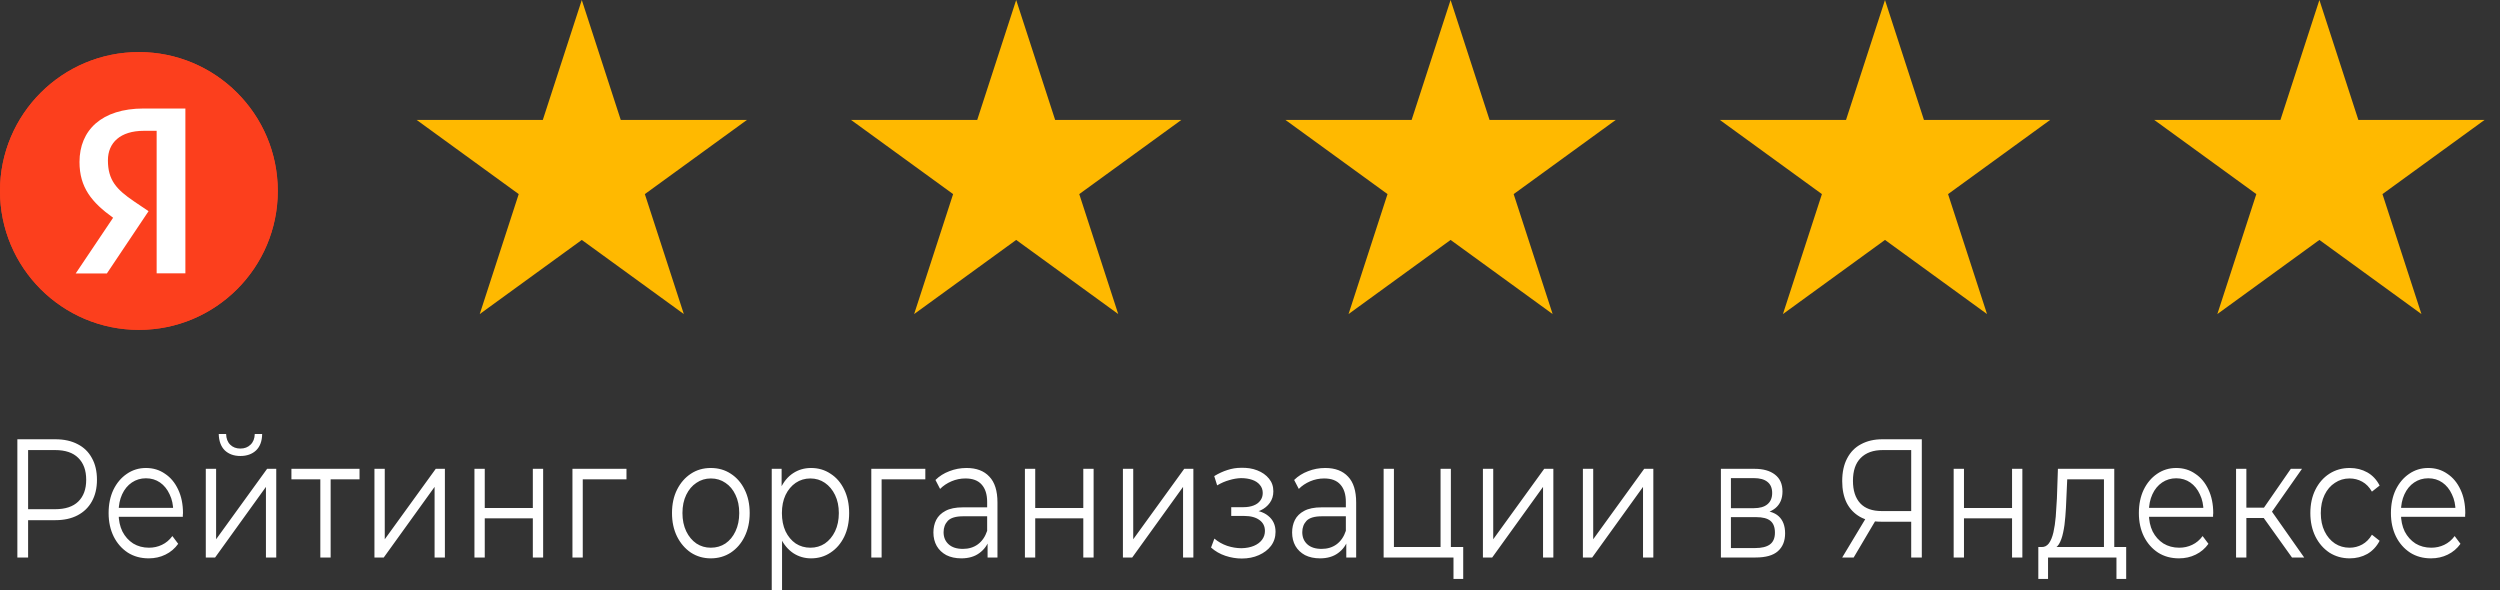
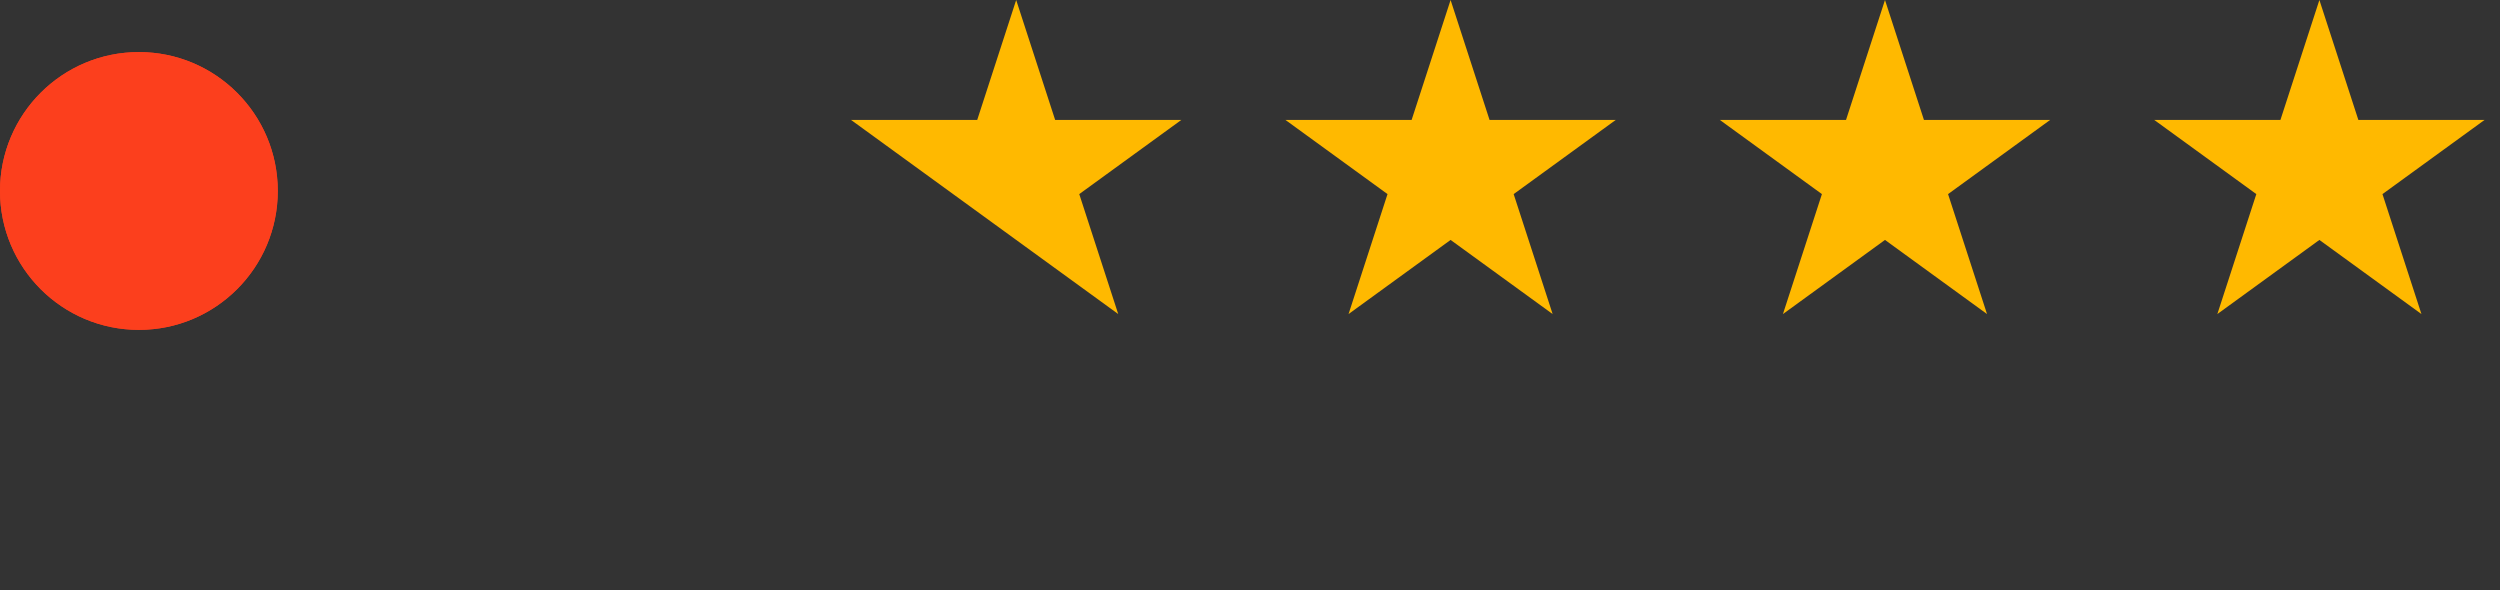
<svg xmlns="http://www.w3.org/2000/svg" width="144" height="34" viewBox="0 0 144 34" fill="none">
  <rect x="0" y="0" width="144" height="34" fill="#333333" stroke="none" />
  <g clip-path="url(#clip0_2052_2415)">
-     <path d="M33.511 0L35.756 6.91H43.021L37.143 11.18L39.389 18.09L33.511 13.82L27.633 18.09L29.878 11.18L24 6.91H31.265L33.511 0Z" fill="#FFB900" />
-     <path d="M58.532 0L60.777 6.91H68.043L62.165 11.18L64.41 18.09L58.532 13.82L52.654 18.09L54.899 11.18L49.022 6.91H56.287L58.532 0Z" fill="#FFB900" />
+     <path d="M58.532 0L60.777 6.91H68.043L62.165 11.18L64.41 18.09L58.532 13.82L54.899 11.18L49.022 6.91H56.287L58.532 0Z" fill="#FFB900" />
    <path d="M83.554 0L85.799 6.91H93.065L87.187 11.18L89.432 18.09L83.554 13.82L77.676 18.09L79.921 11.18L74.043 6.91H81.309L83.554 0Z" fill="#FFB900" />
    <path d="M108.575 0L110.82 6.91H118.086L112.208 11.18L114.453 18.09L108.575 13.82L102.697 18.09L104.942 11.18L99.064 6.91H106.33L108.575 0Z" fill="#FFB900" />
    <path d="M133.597 0L135.842 6.91H143.108L137.23 11.18L139.475 18.09L133.597 13.82L127.719 18.09L129.964 11.18L124.086 6.91H131.352L133.597 0Z" fill="#FFB900" />
-     <path d="M1 32.112V25.302H3.192C3.688 25.302 4.115 25.396 4.472 25.584C4.829 25.765 5.102 26.031 5.292 26.382C5.487 26.725 5.585 27.144 5.585 27.637C5.585 28.117 5.487 28.532 5.292 28.882C5.102 29.226 4.829 29.492 4.472 29.68C4.115 29.868 3.688 29.962 3.192 29.962H1.343L1.619 29.622V32.112H1ZM1.619 29.68L1.343 29.33H3.175C3.761 29.33 4.204 29.184 4.505 28.892C4.812 28.593 4.965 28.175 4.965 27.637C4.965 27.092 4.812 26.67 4.505 26.372C4.204 26.073 3.761 25.924 3.175 25.924H1.343L1.619 25.584V29.68ZM8.565 32.161C8.108 32.161 7.706 32.051 7.36 31.83C7.015 31.603 6.744 31.295 6.549 30.906C6.354 30.51 6.256 30.059 6.256 29.553C6.256 29.048 6.348 28.6 6.532 28.211C6.722 27.822 6.978 27.517 7.302 27.296C7.631 27.069 7.999 26.956 8.406 26.956C8.819 26.956 9.184 27.066 9.502 27.287C9.826 27.5 10.079 27.805 10.264 28.201C10.447 28.59 10.54 29.041 10.54 29.553C10.54 29.586 10.537 29.622 10.531 29.66C10.531 29.693 10.531 29.729 10.531 29.768H6.708V29.252H10.213L9.979 29.456C9.979 29.087 9.909 28.759 9.77 28.474C9.636 28.182 9.452 27.955 9.218 27.792C8.983 27.63 8.713 27.549 8.406 27.549C8.105 27.549 7.835 27.63 7.595 27.792C7.355 27.955 7.168 28.182 7.034 28.474C6.9 28.765 6.833 29.099 6.833 29.476V29.583C6.833 29.972 6.906 30.316 7.051 30.614C7.202 30.906 7.408 31.136 7.67 31.305C7.938 31.467 8.242 31.548 8.582 31.548C8.85 31.548 9.098 31.493 9.326 31.383C9.561 31.273 9.761 31.104 9.929 30.877L10.264 31.324C10.068 31.597 9.823 31.804 9.527 31.947C9.237 32.09 8.917 32.161 8.565 32.161ZM11.854 32.112V27.004H12.448V31.062L15.385 27.004H15.912V32.112H15.318V28.045L12.39 32.112H11.854ZM13.845 26.265C13.477 26.265 13.179 26.158 12.95 25.944C12.727 25.723 12.61 25.409 12.599 25H13.025C13.031 25.259 13.109 25.464 13.26 25.613C13.41 25.762 13.606 25.837 13.845 25.837C14.085 25.837 14.28 25.762 14.431 25.613C14.587 25.464 14.668 25.259 14.674 25H15.1C15.095 25.409 14.978 25.723 14.749 25.944C14.52 26.158 14.219 26.265 13.845 26.265ZM18.451 32.112V27.423L18.601 27.608H16.786V27.004H20.709V27.608H18.894L19.045 27.423V32.112H18.451ZM21.568 32.112V27.004H22.162V31.062L25.099 27.004H25.626V32.112H25.032V28.045L22.104 32.112H21.568ZM27.328 32.112V27.004H27.922V29.262H30.691V27.004H31.285V32.112H30.691V29.855H27.922V32.112H27.328ZM32.973 32.112V27.004H36.085V27.608H33.417L33.567 27.432V32.112H32.973ZM40.94 32.161C40.517 32.161 40.135 32.051 39.794 31.83C39.46 31.603 39.195 31.295 38.999 30.906C38.804 30.51 38.707 30.059 38.707 29.553C38.707 29.041 38.804 28.59 38.999 28.201C39.195 27.812 39.46 27.507 39.794 27.287C40.129 27.066 40.511 26.956 40.94 26.956C41.375 26.956 41.76 27.066 42.095 27.287C42.435 27.507 42.7 27.812 42.89 28.201C43.085 28.59 43.182 29.041 43.182 29.553C43.182 30.059 43.085 30.51 42.89 30.906C42.7 31.295 42.435 31.603 42.095 31.83C41.755 32.051 41.37 32.161 40.94 32.161ZM40.94 31.548C41.258 31.548 41.54 31.467 41.785 31.305C42.031 31.136 42.223 30.903 42.363 30.604C42.508 30.299 42.58 29.949 42.58 29.553C42.58 29.151 42.508 28.801 42.363 28.503C42.223 28.204 42.031 27.974 41.785 27.812C41.54 27.643 41.261 27.559 40.949 27.559C40.636 27.559 40.358 27.643 40.112 27.812C39.867 27.974 39.672 28.204 39.527 28.503C39.382 28.801 39.309 29.151 39.309 29.553C39.309 29.949 39.382 30.299 39.527 30.604C39.672 30.903 39.867 31.136 40.112 31.305C40.358 31.467 40.634 31.548 40.94 31.548ZM46.719 32.161C46.34 32.161 45.997 32.061 45.69 31.86C45.383 31.652 45.138 31.357 44.954 30.974C44.775 30.585 44.686 30.111 44.686 29.553C44.686 28.996 44.775 28.525 44.954 28.143C45.132 27.753 45.375 27.458 45.682 27.257C45.988 27.056 46.334 26.956 46.719 26.956C47.137 26.956 47.511 27.066 47.84 27.287C48.175 27.5 48.437 27.805 48.627 28.201C48.816 28.59 48.911 29.041 48.911 29.553C48.911 30.072 48.816 30.526 48.627 30.916C48.437 31.305 48.175 31.61 47.84 31.83C47.511 32.051 47.137 32.161 46.719 32.161ZM44.452 34V27.004H45.021V28.542L44.962 29.563L45.046 30.595V34H44.452ZM46.677 31.548C46.989 31.548 47.268 31.467 47.514 31.305C47.759 31.136 47.954 30.903 48.099 30.604C48.244 30.299 48.317 29.949 48.317 29.553C48.317 29.158 48.244 28.811 48.099 28.512C47.954 28.214 47.759 27.98 47.514 27.812C47.268 27.643 46.989 27.559 46.677 27.559C46.365 27.559 46.083 27.643 45.832 27.812C45.587 27.98 45.392 28.214 45.247 28.512C45.107 28.811 45.038 29.158 45.038 29.553C45.038 29.949 45.107 30.299 45.247 30.604C45.392 30.903 45.587 31.136 45.832 31.305C46.083 31.467 46.365 31.548 46.677 31.548ZM50.187 32.112V27.004H53.299V27.608H50.63L50.781 27.432V32.112H50.187ZM56.885 32.112V30.984L56.86 30.799V28.911C56.86 28.477 56.754 28.143 56.542 27.909C56.336 27.676 56.026 27.559 55.613 27.559C55.329 27.559 55.058 27.614 54.802 27.724C54.545 27.835 54.328 27.98 54.149 28.162L53.882 27.646C54.105 27.426 54.372 27.257 54.685 27.14C54.997 27.017 55.326 26.956 55.672 26.956C56.241 26.956 56.679 27.121 56.985 27.452C57.298 27.776 57.454 28.272 57.454 28.941V32.112H56.885ZM55.371 32.161C55.042 32.161 54.754 32.099 54.509 31.976C54.269 31.846 54.085 31.671 53.957 31.451C53.829 31.224 53.764 30.964 53.764 30.672C53.764 30.407 53.817 30.166 53.923 29.952C54.035 29.732 54.213 29.557 54.459 29.427C54.71 29.291 55.044 29.223 55.463 29.223H56.977V29.738H55.479C55.056 29.738 54.76 29.826 54.593 30.001C54.431 30.176 54.35 30.393 54.35 30.653C54.35 30.945 54.448 31.178 54.643 31.354C54.838 31.529 55.111 31.616 55.463 31.616C55.797 31.616 56.085 31.529 56.324 31.354C56.57 31.172 56.748 30.913 56.86 30.575L56.994 31.052C56.882 31.389 56.687 31.658 56.408 31.86C56.135 32.061 55.789 32.161 55.371 32.161ZM59.035 32.112V27.004H59.629V29.262H62.398V27.004H62.992V32.112H62.398V29.855H59.629V32.112H59.035ZM64.68 32.112V27.004H65.274V31.062L68.211 27.004H68.738V32.112H68.144V28.045L65.216 32.112H64.68ZM71.53 32.171C71.212 32.171 70.897 32.119 70.584 32.015C70.272 31.911 69.996 31.752 69.756 31.538L69.949 31.023C70.16 31.204 70.406 31.344 70.685 31.441C70.964 31.532 71.24 31.577 71.513 31.577C71.786 31.571 72.023 31.525 72.224 31.441C72.425 31.357 72.581 31.24 72.693 31.091C72.804 30.942 72.86 30.773 72.86 30.585C72.86 30.312 72.754 30.102 72.542 29.952C72.33 29.797 72.04 29.719 71.672 29.719H70.919V29.213H71.63C71.848 29.213 72.04 29.181 72.207 29.116C72.375 29.051 72.503 28.957 72.592 28.834C72.687 28.71 72.734 28.564 72.734 28.396C72.734 28.214 72.679 28.058 72.567 27.929C72.461 27.799 72.313 27.702 72.124 27.637C71.934 27.572 71.719 27.54 71.48 27.54C71.262 27.546 71.036 27.585 70.802 27.656C70.568 27.721 70.336 27.822 70.108 27.958L69.94 27.423C70.197 27.267 70.451 27.15 70.702 27.072C70.958 26.988 71.215 26.946 71.471 26.946C71.823 26.933 72.138 26.982 72.417 27.092C72.701 27.202 72.927 27.361 73.094 27.569C73.261 27.77 73.345 28.013 73.345 28.298C73.345 28.551 73.278 28.772 73.144 28.96C73.011 29.148 72.832 29.294 72.609 29.398C72.386 29.502 72.132 29.553 71.848 29.553L71.873 29.369C72.375 29.369 72.765 29.482 73.044 29.709C73.329 29.936 73.471 30.244 73.471 30.634C73.471 30.938 73.384 31.208 73.211 31.441C73.038 31.668 72.804 31.846 72.509 31.976C72.219 32.106 71.892 32.171 71.53 32.171ZM77.546 32.112V30.984L77.521 30.799V28.911C77.521 28.477 77.415 28.143 77.203 27.909C76.997 27.676 76.687 27.559 76.275 27.559C75.99 27.559 75.72 27.614 75.463 27.724C75.207 27.835 74.989 27.98 74.811 28.162L74.543 27.646C74.766 27.426 75.034 27.257 75.346 27.14C75.658 27.017 75.987 26.956 76.333 26.956C76.902 26.956 77.34 27.121 77.647 27.452C77.959 27.776 78.115 28.272 78.115 28.941V32.112H77.546ZM76.032 32.161C75.703 32.161 75.416 32.099 75.171 31.976C74.931 31.846 74.747 31.671 74.618 31.451C74.49 31.224 74.426 30.964 74.426 30.672C74.426 30.407 74.479 30.166 74.585 29.952C74.696 29.732 74.875 29.557 75.12 29.427C75.371 29.291 75.706 29.223 76.124 29.223H77.638V29.738H76.141C75.717 29.738 75.421 29.826 75.254 30.001C75.092 30.176 75.011 30.393 75.011 30.653C75.011 30.945 75.109 31.178 75.304 31.354C75.499 31.529 75.773 31.616 76.124 31.616C76.459 31.616 76.746 31.529 76.986 31.354C77.231 31.172 77.41 30.913 77.521 30.575L77.655 31.052C77.544 31.389 77.348 31.658 77.07 31.86C76.796 32.061 76.45 32.161 76.032 32.161ZM79.697 32.112V27.004H80.29V31.509H82.976V27.004H83.57V32.112H79.697ZM83.721 33.348V32.054L83.871 32.112H82.976V31.509H84.281V33.348H83.721ZM85.416 32.112V27.004H86.01V31.062L88.946 27.004H89.473V32.112H88.879V28.045L85.951 32.112H85.416ZM91.175 32.112V27.004H91.769V31.062L94.705 27.004H95.232V32.112H94.638V28.045L91.71 32.112H91.175ZM99.124 32.112V27.004H101.065C101.562 27.004 101.952 27.115 102.236 27.335C102.526 27.556 102.671 27.88 102.671 28.308C102.671 28.723 102.535 29.044 102.261 29.271C101.988 29.492 101.629 29.602 101.182 29.602L101.299 29.398C101.824 29.398 102.208 29.511 102.454 29.738C102.7 29.965 102.822 30.293 102.822 30.721C102.822 31.162 102.683 31.506 102.403 31.752C102.131 31.992 101.704 32.112 101.123 32.112H99.124ZM99.701 31.568H101.098C101.472 31.568 101.754 31.5 101.943 31.363C102.139 31.221 102.236 30.994 102.236 30.682C102.236 30.371 102.15 30.144 101.977 30.001C101.804 29.858 101.531 29.787 101.157 29.787H99.701V31.568ZM99.701 29.271H101.023C101.364 29.271 101.623 29.197 101.801 29.048C101.985 28.898 102.077 28.681 102.077 28.396C102.077 28.11 101.985 27.896 101.801 27.753C101.623 27.611 101.364 27.54 101.023 27.54H99.701V29.271ZM110.085 32.112V29.855L110.252 30.05H108.337C107.868 30.05 107.466 29.956 107.132 29.768C106.802 29.579 106.549 29.314 106.371 28.97C106.197 28.619 106.111 28.201 106.111 27.715C106.111 27.196 106.206 26.758 106.396 26.401C106.585 26.038 106.852 25.765 107.199 25.584C107.55 25.396 107.957 25.302 108.42 25.302H110.696V32.112H110.085ZM106.111 32.112L107.55 29.719H108.186L106.772 32.112H106.111ZM110.085 29.651V25.72L110.252 25.924H108.445C107.898 25.924 107.475 26.077 107.174 26.382C106.878 26.68 106.73 27.118 106.73 27.695C106.73 28.253 106.869 28.684 107.149 28.989C107.427 29.288 107.84 29.437 108.387 29.437H110.252L110.085 29.651ZM112.531 32.112V27.004H113.125V29.262H115.894V27.004H116.488V32.112H115.894V29.855H113.125V32.112H112.531ZM121.188 31.782V27.608H119.072L119.021 28.746C119.01 29.09 118.99 29.427 118.963 29.758C118.94 30.089 118.898 30.393 118.837 30.672C118.781 30.945 118.7 31.169 118.595 31.344C118.489 31.512 118.352 31.61 118.185 31.636L117.591 31.509C117.763 31.516 117.905 31.444 118.018 31.295C118.129 31.14 118.215 30.929 118.277 30.663C118.338 30.397 118.382 30.095 118.411 29.758C118.438 29.414 118.461 29.064 118.478 28.707L118.536 27.004H121.782V31.782H121.188ZM117.407 33.348V31.509H122.468V33.348H121.908V32.112H117.967V33.348H117.407ZM125.507 32.161C125.051 32.161 124.649 32.051 124.303 31.83C123.957 31.603 123.687 31.295 123.491 30.906C123.296 30.51 123.199 30.059 123.199 29.553C123.199 29.048 123.291 28.6 123.475 28.211C123.664 27.822 123.921 27.517 124.244 27.296C124.574 27.069 124.942 26.956 125.349 26.956C125.762 26.956 126.127 27.066 126.444 27.287C126.768 27.5 127.022 27.805 127.206 28.201C127.39 28.59 127.482 29.041 127.482 29.553C127.482 29.586 127.479 29.622 127.473 29.66C127.473 29.693 127.473 29.729 127.473 29.768H123.65V29.252H127.156L126.921 29.456C126.921 29.087 126.852 28.759 126.712 28.474C126.578 28.182 126.394 27.955 126.16 27.792C125.926 27.63 125.656 27.549 125.349 27.549C125.047 27.549 124.777 27.63 124.537 27.792C124.298 27.955 124.11 28.182 123.977 28.474C123.843 28.765 123.776 29.099 123.776 29.476V29.583C123.776 29.972 123.849 30.316 123.993 30.614C124.144 30.906 124.35 31.136 124.612 31.305C124.88 31.467 125.185 31.548 125.524 31.548C125.792 31.548 126.04 31.493 126.269 31.383C126.503 31.273 126.704 31.104 126.871 30.877L127.206 31.324C127.011 31.597 126.766 31.804 126.47 31.947C126.18 32.09 125.859 32.161 125.507 32.161ZM132.018 32.112L130.211 29.583L130.704 29.242L132.721 32.112H132.018ZM128.797 32.112V27.004H129.391V32.112H128.797ZM129.207 29.836V29.242H130.621V29.836H129.207ZM130.755 29.631L130.202 29.534L131.951 27.004H132.595L130.755 29.631ZM135.343 32.161C134.908 32.161 134.518 32.051 134.172 31.83C133.832 31.603 133.564 31.295 133.369 30.906C133.174 30.51 133.076 30.059 133.076 29.553C133.076 29.041 133.174 28.59 133.369 28.201C133.564 27.812 133.832 27.507 134.172 27.287C134.518 27.066 134.908 26.956 135.343 26.956C135.717 26.956 136.054 27.04 136.356 27.209C136.657 27.377 136.893 27.63 137.067 27.968L136.623 28.318C136.473 28.058 136.286 27.867 136.063 27.744C135.839 27.62 135.597 27.559 135.335 27.559C135.023 27.559 134.741 27.643 134.49 27.812C134.239 27.974 134.041 28.204 133.896 28.503C133.751 28.801 133.678 29.151 133.678 29.553C133.678 29.956 133.751 30.306 133.896 30.604C134.041 30.903 134.239 31.136 134.49 31.305C134.741 31.467 135.023 31.548 135.335 31.548C135.597 31.548 135.839 31.486 136.063 31.363C136.286 31.24 136.473 31.052 136.623 30.799L137.067 31.149C136.893 31.48 136.657 31.733 136.356 31.908C136.054 32.077 135.717 32.161 135.343 32.161ZM140.026 32.161C139.568 32.161 139.166 32.051 138.821 31.83C138.475 31.603 138.204 31.295 138.009 30.906C137.815 30.51 137.717 30.059 137.717 29.553C137.717 29.048 137.809 28.6 137.993 28.211C138.183 27.822 138.439 27.517 138.762 27.296C139.091 27.069 139.459 26.956 139.867 26.956C140.279 26.956 140.645 27.066 140.963 27.287C141.286 27.5 141.54 27.805 141.724 28.201C141.908 28.59 142 29.041 142 29.553C142 29.586 141.997 29.622 141.992 29.66C141.992 29.693 141.992 29.729 141.992 29.768H138.168V29.252H141.674L141.439 29.456C141.439 29.087 141.37 28.759 141.23 28.474C141.096 28.182 140.912 27.955 140.678 27.792C140.444 27.63 140.174 27.549 139.867 27.549C139.566 27.549 139.295 27.63 139.055 27.792C138.815 27.955 138.629 28.182 138.495 28.474C138.361 28.765 138.294 29.099 138.294 29.476V29.583C138.294 29.972 138.367 30.316 138.511 30.614C138.662 30.906 138.869 31.136 139.13 31.305C139.398 31.467 139.702 31.548 140.042 31.548C140.31 31.548 140.559 31.493 140.787 31.383C141.021 31.273 141.222 31.104 141.389 30.877L141.724 31.324C141.529 31.597 141.283 31.804 140.988 31.947C140.697 32.09 140.377 32.161 140.026 32.161Z" fill="white" />
    <path d="M0 11C0 6.582 3.581 3 8 3C12.418 3 16 6.582 16 11C16 15.418 12.418 19 8 19C3.581 19 0 15.418 0 11Z" fill="#FC3F1D" />
    <path d="M0 11C0 6.582 3.581 3 8 3C12.418 3 16 6.582 16 11C16 15.418 12.418 19 8 19C3.581 19 0 15.418 0 11Z" fill="#FC3F1D" />
-     <path d="M9.023 7.535H8.284C6.929 7.535 6.216 8.221 6.216 9.233C6.216 10.377 6.709 10.913 7.721 11.6L8.557 12.164L6.155 15.753H4.359L6.515 12.542C5.275 11.653 4.579 10.79 4.579 9.33C4.579 7.5 5.855 6.25 8.275 6.25H10.678V15.744H9.023V7.535Z" fill="white" />
  </g>
  <defs>
    <clipPath id="clip0_2052_2415">
      <rect width="144" height="34" fill="white" />
    </clipPath>
  </defs>
</svg>